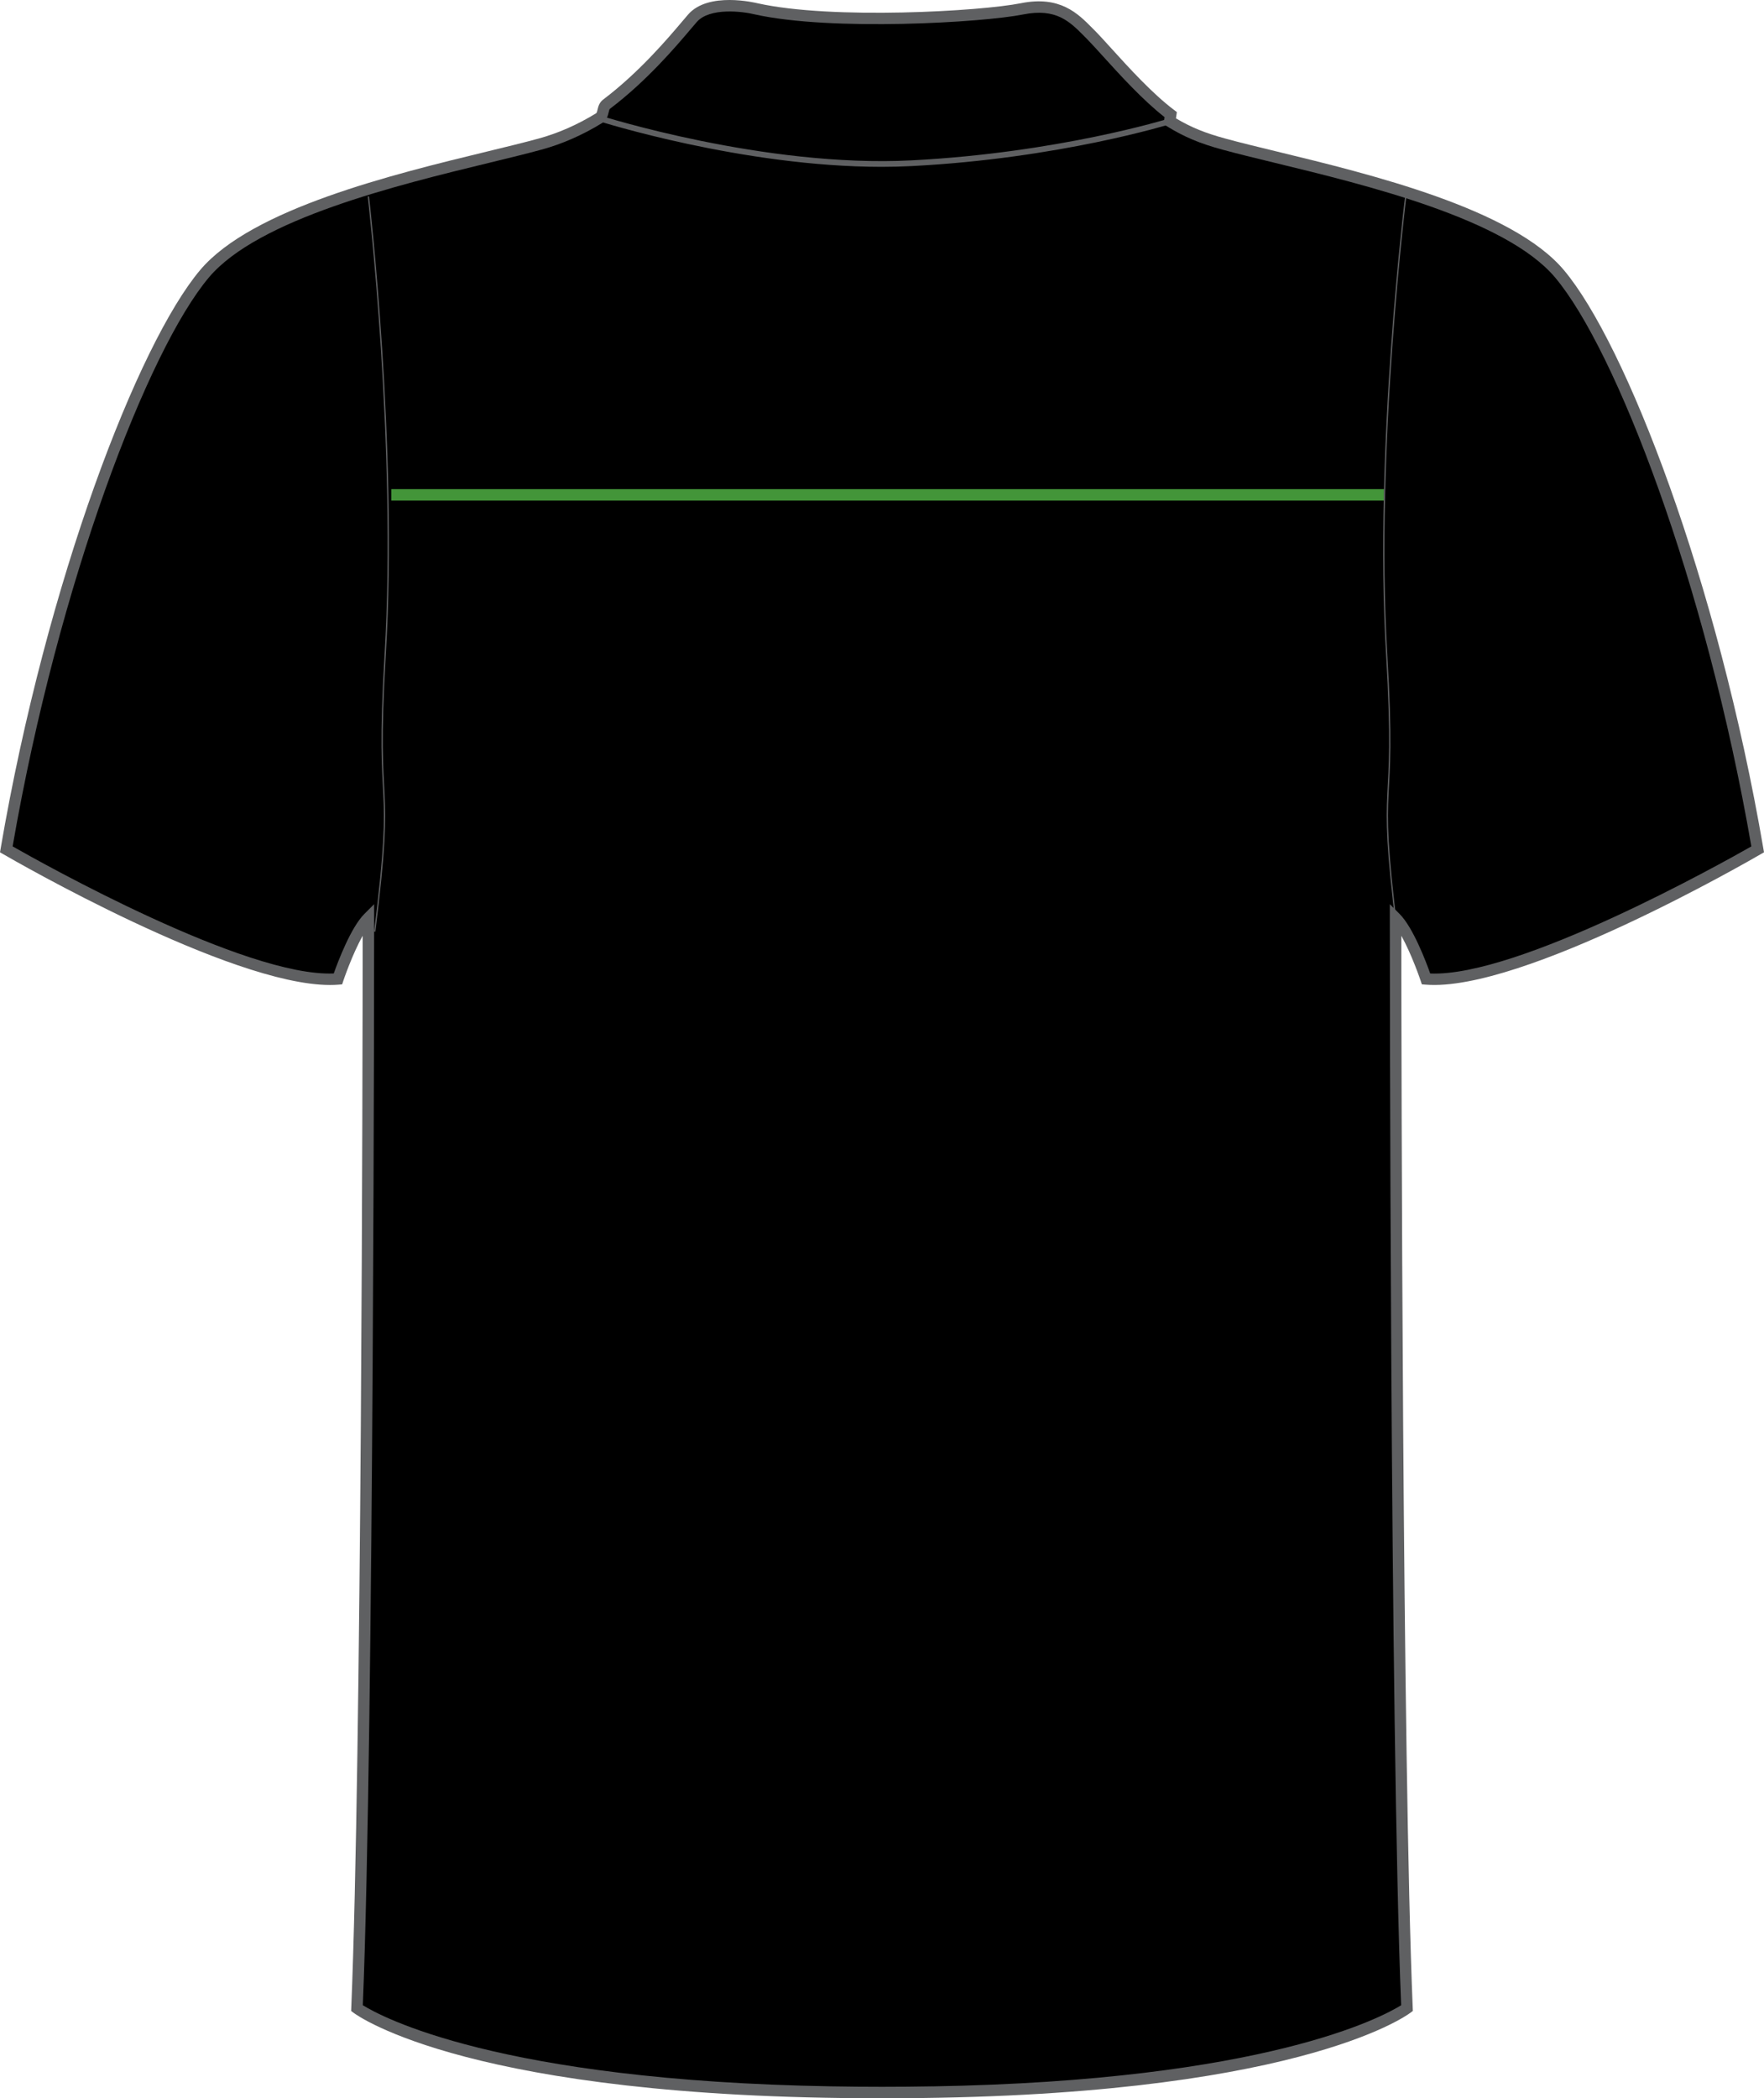
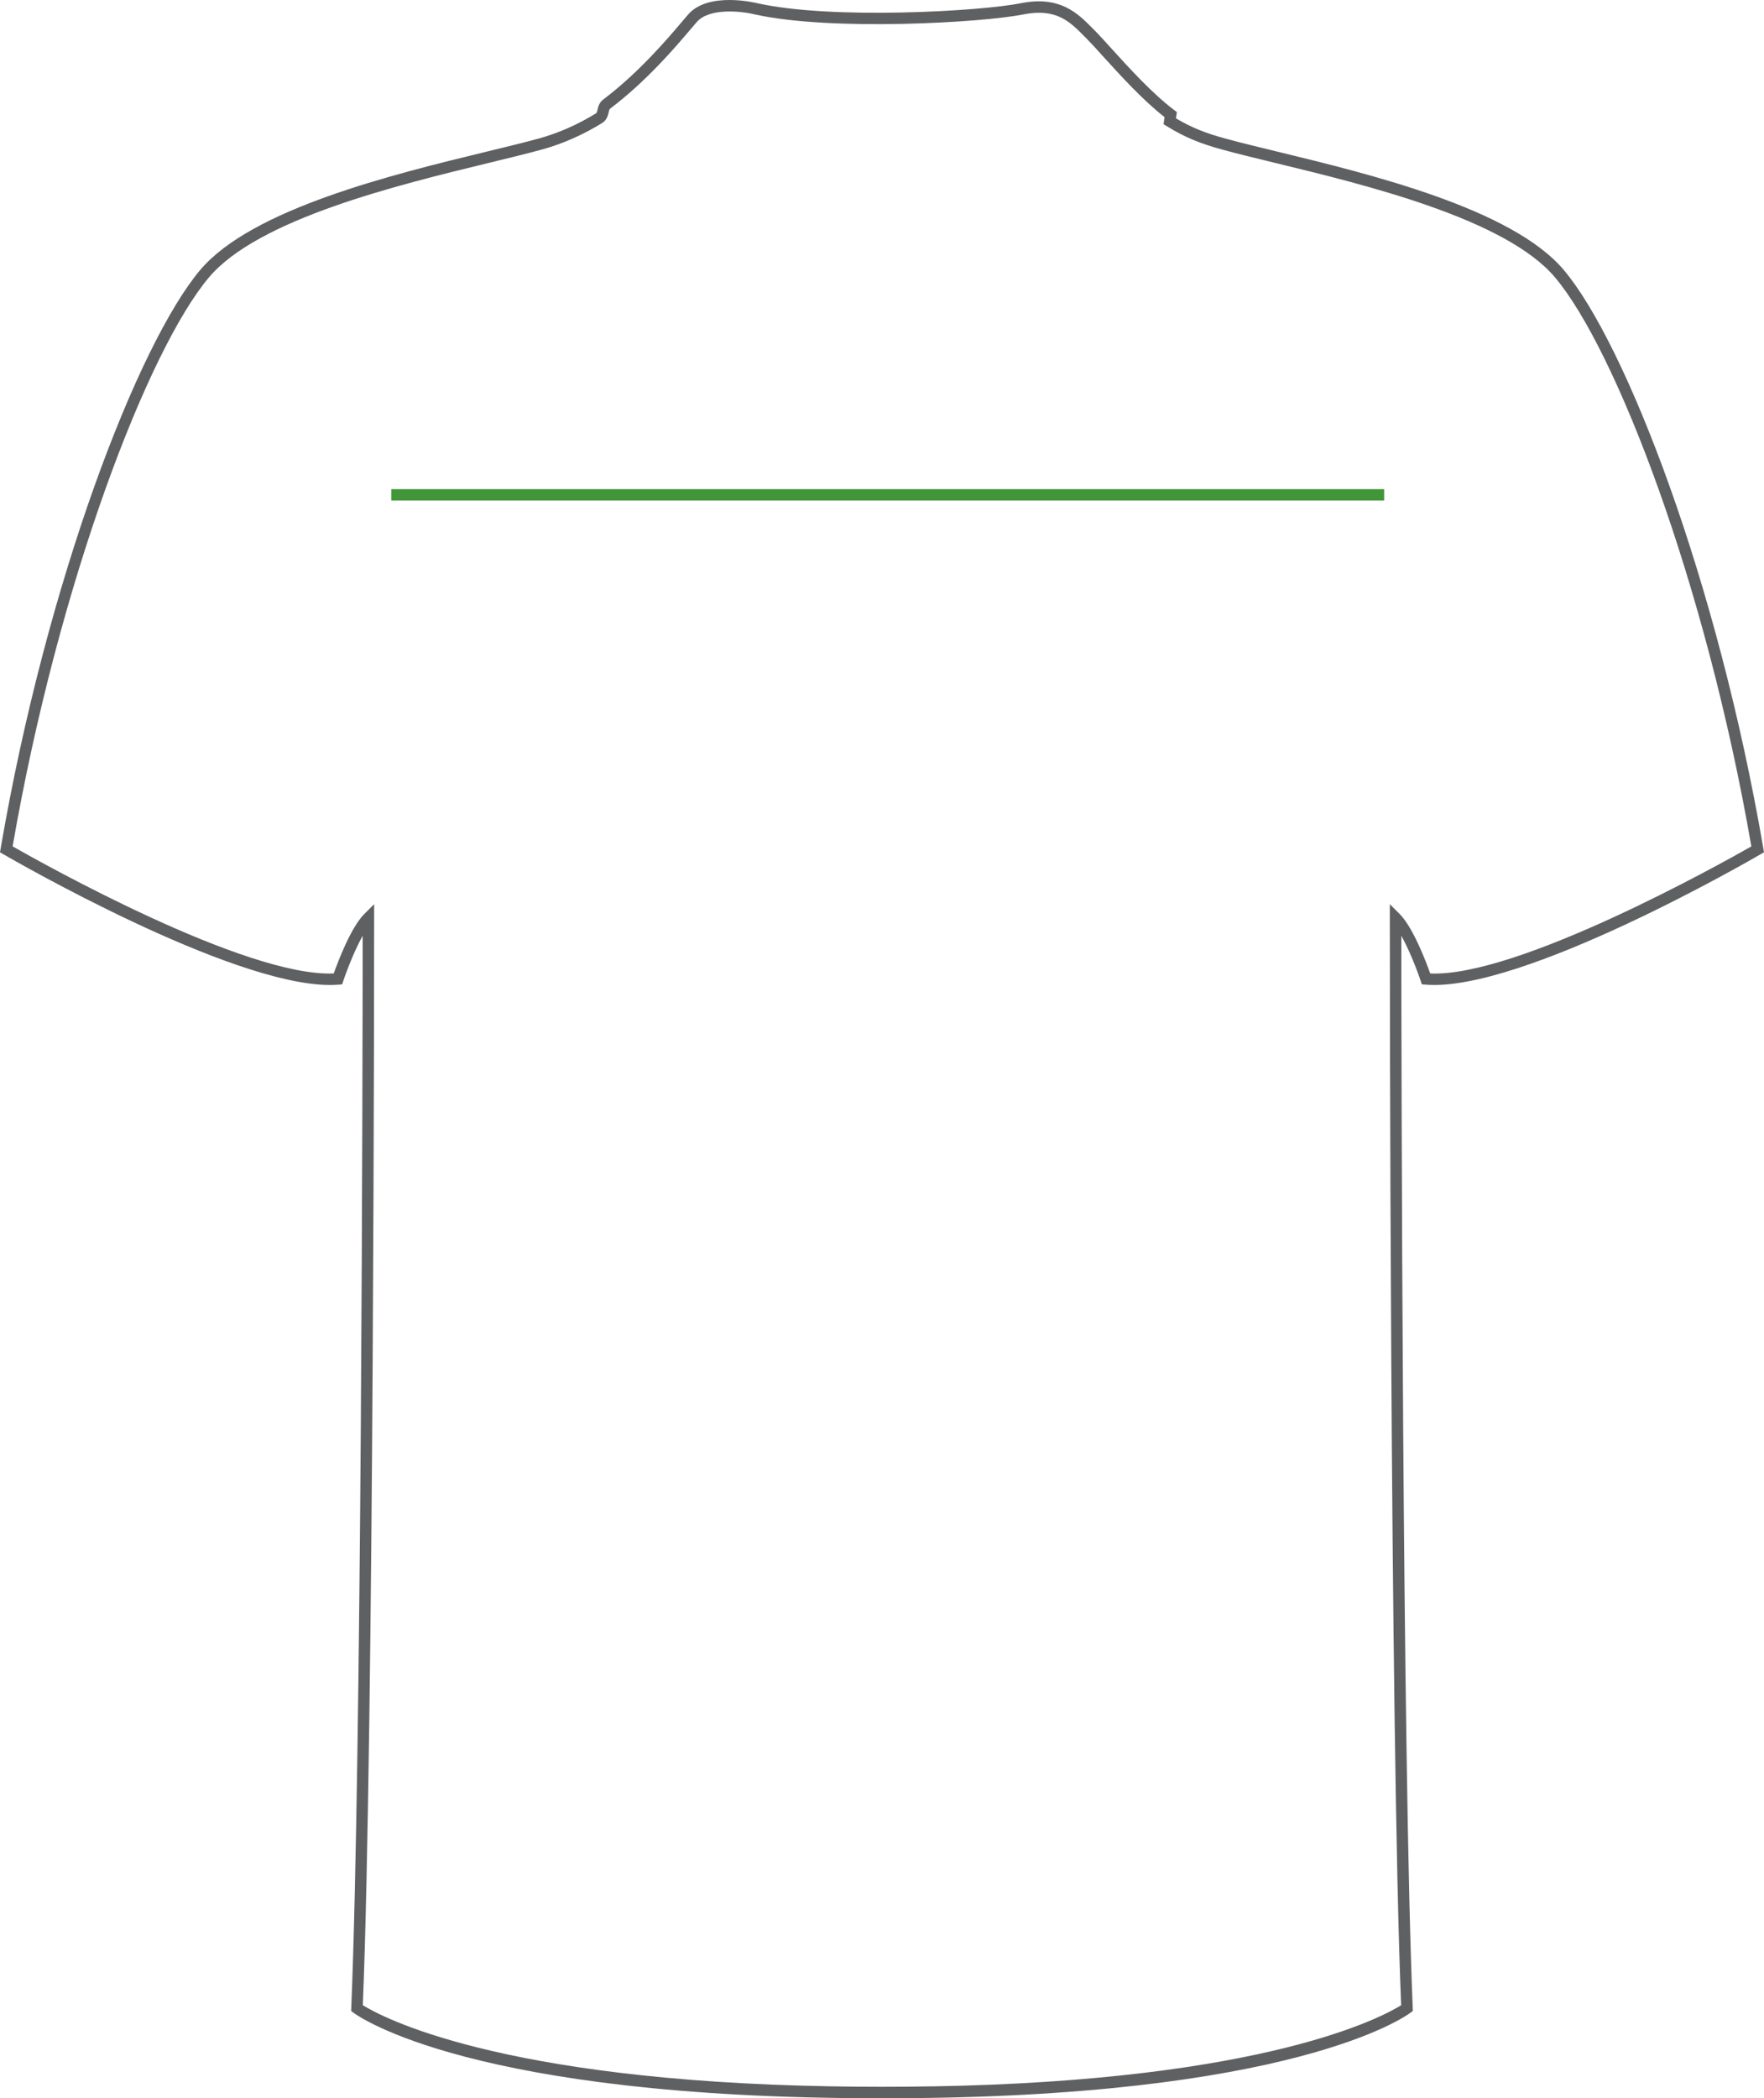
<svg xmlns="http://www.w3.org/2000/svg" version="1.1" id="Layer_1" x="0px" y="0px" width="672.641px" height="800px" viewBox="0 0 672.641 800" enable-background="new 0 0 672.641 800" xml:space="preserve">
  <g id="side" display="none">
</g>
  <g id="back">
    <g id="primary">
-       <path id="primary_1_" d="M317.057,798.729c172.948,2.914,219.453-31.977,219.453-31.977c-4.358-104.645-4.358-415.66-4.358-415.66    c5.814,5.808,11.633,23.248,11.633,23.248c36.333,2.904,126.446-49.409,126.446-49.409    c-17.439-101.739-52.321-191.846-75.579-219.463c-23.259-27.617-95.925-40.697-127.896-49.417    c-8.229-2.24-13.958-4.564-20.711-8.712l0.364-2.546c-11.624-8.721-24.709-24.705-30.521-30.521    c-5.813-5.816-11.629-12.714-26.159-9.81c-14.532,2.913-71.942,6.54-101.373,0c0,0-17.44-4.36-24.343,3.627    c-5.387,6.242-17.02,20.839-32.701,32.71c-1.871,1.414-0.818,4.096-2.898,5.365c-6.753,4.147-14.306,7.647-22.532,9.887    c-31.974,8.72-104.64,21.801-127.896,49.417c-23.259,27.617-58.14,117.724-75.58,219.463c0,0,90.11,52.313,126.443,49.409    c0,0,5.813-17.44,11.632-23.248c0,0,0,311.019-4.359,415.66c0,0,46.505,34.891,219.453,31.977" />
-     </g>
+       </g>
    <g id="secondary">
      <rect id="secondary_1_" x="149.192" y="186.497" fill="#439539" width="378.604" height="4.36" />
    </g>
    <g id="outline">
      <path fill="#5F6062" d="M337.452,800c-0.747,0-1.521,0-2.271,0c-155.083,0-198.521-31.203-200.366-32.59l-0.919-0.691l0.047-1.146    c3.951-94.822,4.322-362.606,4.354-408.78c-3.988,7.06-7.338,17.015-7.383,17.151l-0.452,1.362l-1.438,0.119    c-1.027,0.085-2.103,0.119-3.208,0.119C87.583,375.55,4.915,327.81,1.314,325.715L0,324.957l0.257-1.499    C17.8,221.148,52.7,131.008,76.317,102.965c19.708-23.402,73.656-36.508,109.354-45.177c7.447-1.806,14.146-3.432,19.64-4.939    c7.469-2.035,14.855-5.271,21.967-9.64c0.247-0.153,0.344-0.384,0.565-1.363c0.267-1.15,0.624-2.716,2.157-3.883    c13.654-10.33,24.428-23.035,30.21-29.865l2.154-2.529c7.692-8.907,25.755-4.505,26.523-4.317    c28.562,6.344,85.161,3.031,100.415-0.025c14.896-2.98,21.705,3.908,27.185,9.452l0.95,0.954c1.622,1.626,3.798,4.028,6.348,6.838    c6.619,7.298,15.687,17.288,23.938,23.479l1.033,0.783l-0.347,2.394c5.854,3.466,11.139,5.612,18.919,7.724    c5.494,1.507,12.189,3.134,19.639,4.939c35.697,8.669,89.646,21.775,109.354,45.177c23.614,28.043,58.521,118.184,76.063,220.493    l0.256,1.499l-1.313,0.758c-3.709,2.154-91.109,52.705-127.715,49.698l-1.438-0.11l-0.453-1.362    c-0.043-0.137-3.394-10.092-7.382-17.151c0.032,46.167,0.398,313.958,4.354,408.78l0.047,1.146l-0.92,0.684    C535.975,768.797,492.509,800,337.452,800z M317.092,795.461c13.167,0.229,25.273,0.229,38.441,0v0.018    c127.451-2.195,172.023-26.738,178.742-30.945c-4.267-104.688-4.312-411.428-4.312-414.527v-5.263l3.726,3.722    c5.176,5.169,10.128,18.343,11.676,22.703c33.586,1.423,111.384-42.162,122.454-48.455    c-17.496-100.965-51.717-189.462-74.838-216.917c-18.79-22.313-71.901-35.222-107.05-43.755    c-7.484-1.822-14.229-3.457-19.752-4.973c-8.767-2.384-14.53-4.812-21.276-8.958l-1.22-0.75l0.387-2.7    c-8.288-6.455-17.053-16.12-23.521-23.248c-2.493-2.751-4.622-5.102-6.2-6.686l-0.969-0.971C407.903,8.22,402.74,3,390.154,5.512    c-15.51,3.108-73.109,6.472-102.275-0.009c-4.552-1.141-17.293-2.776-22.22,2.93l-2.127,2.487    c-5.895,6.958-16.865,19.902-30.903,30.529c-0.243,0.188-0.354,0.562-0.535,1.371c-0.273,1.184-0.683,2.972-2.537,4.113    c-7.46,4.582-15.235,7.988-23.104,10.125c-5.521,1.516-12.266,3.15-19.75,4.973c-35.146,8.533-88.26,21.443-107.052,43.754    C56.529,133.24,22.31,221.737,4.814,322.701c11.061,6.293,88.702,49.869,122.45,48.455c1.543-4.359,6.5-17.534,11.675-22.703    l3.725-3.721v5.262c0,3.101-0.047,309.844-4.312,414.527c6.719,4.205,51.311,28.75,178.742,30.945v-0.008L317.092,795.461    L317.092,795.461z" />
-       <path fill="#5F6062" d="M336.165,63.613c-52.951,0-107.506-17.313-108.092-17.5l0.669-2.078    c0.618,0.196,62.955,19.978,118.78,17.108c55.896-2.861,97.771-15.805,98.188-15.933l0.649,2.078    c-0.419,0.127-42.562,13.157-98.729,16.035C343.843,63.519,340.01,63.613,336.165,63.613z" />
-       <path fill="none" stroke="#5F6062" stroke-width="0.5" stroke-miterlimit="10" d="M536.154,73.814    c0,0-12.116,96.809-7.392,175.658c3.942,65.862-3.996,41.413,3.994,105.724" />
-       <path fill="none" stroke="#5F6062" stroke-width="0.5" stroke-miterlimit="10" d="M140.472,74.905    c0,0,11.141,95.719,6.415,174.567c-3.947,65.862,3.997,41.413-3.994,105.724" />
    </g>
  </g>
  <g id="front" display="none">
</g>
</svg>